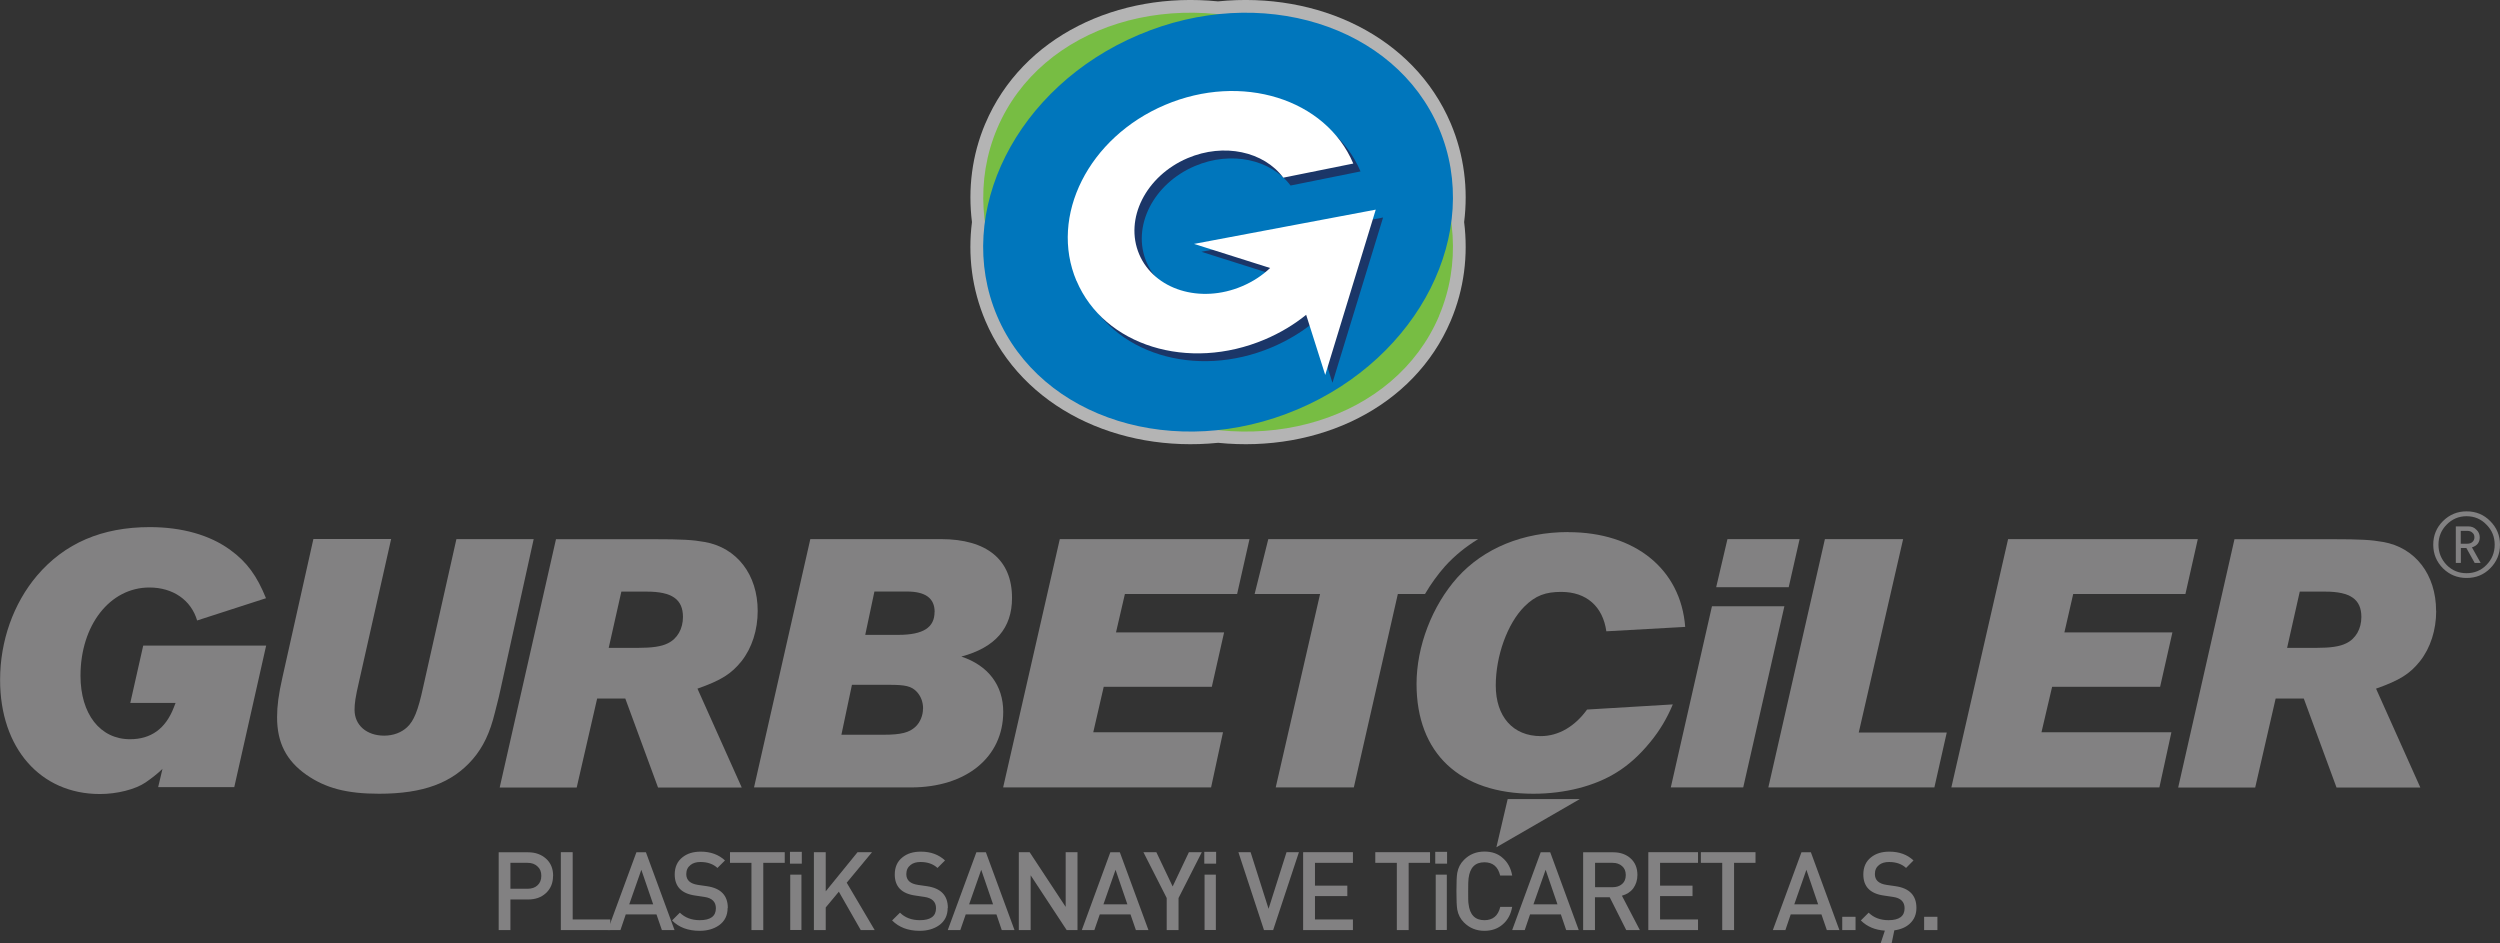
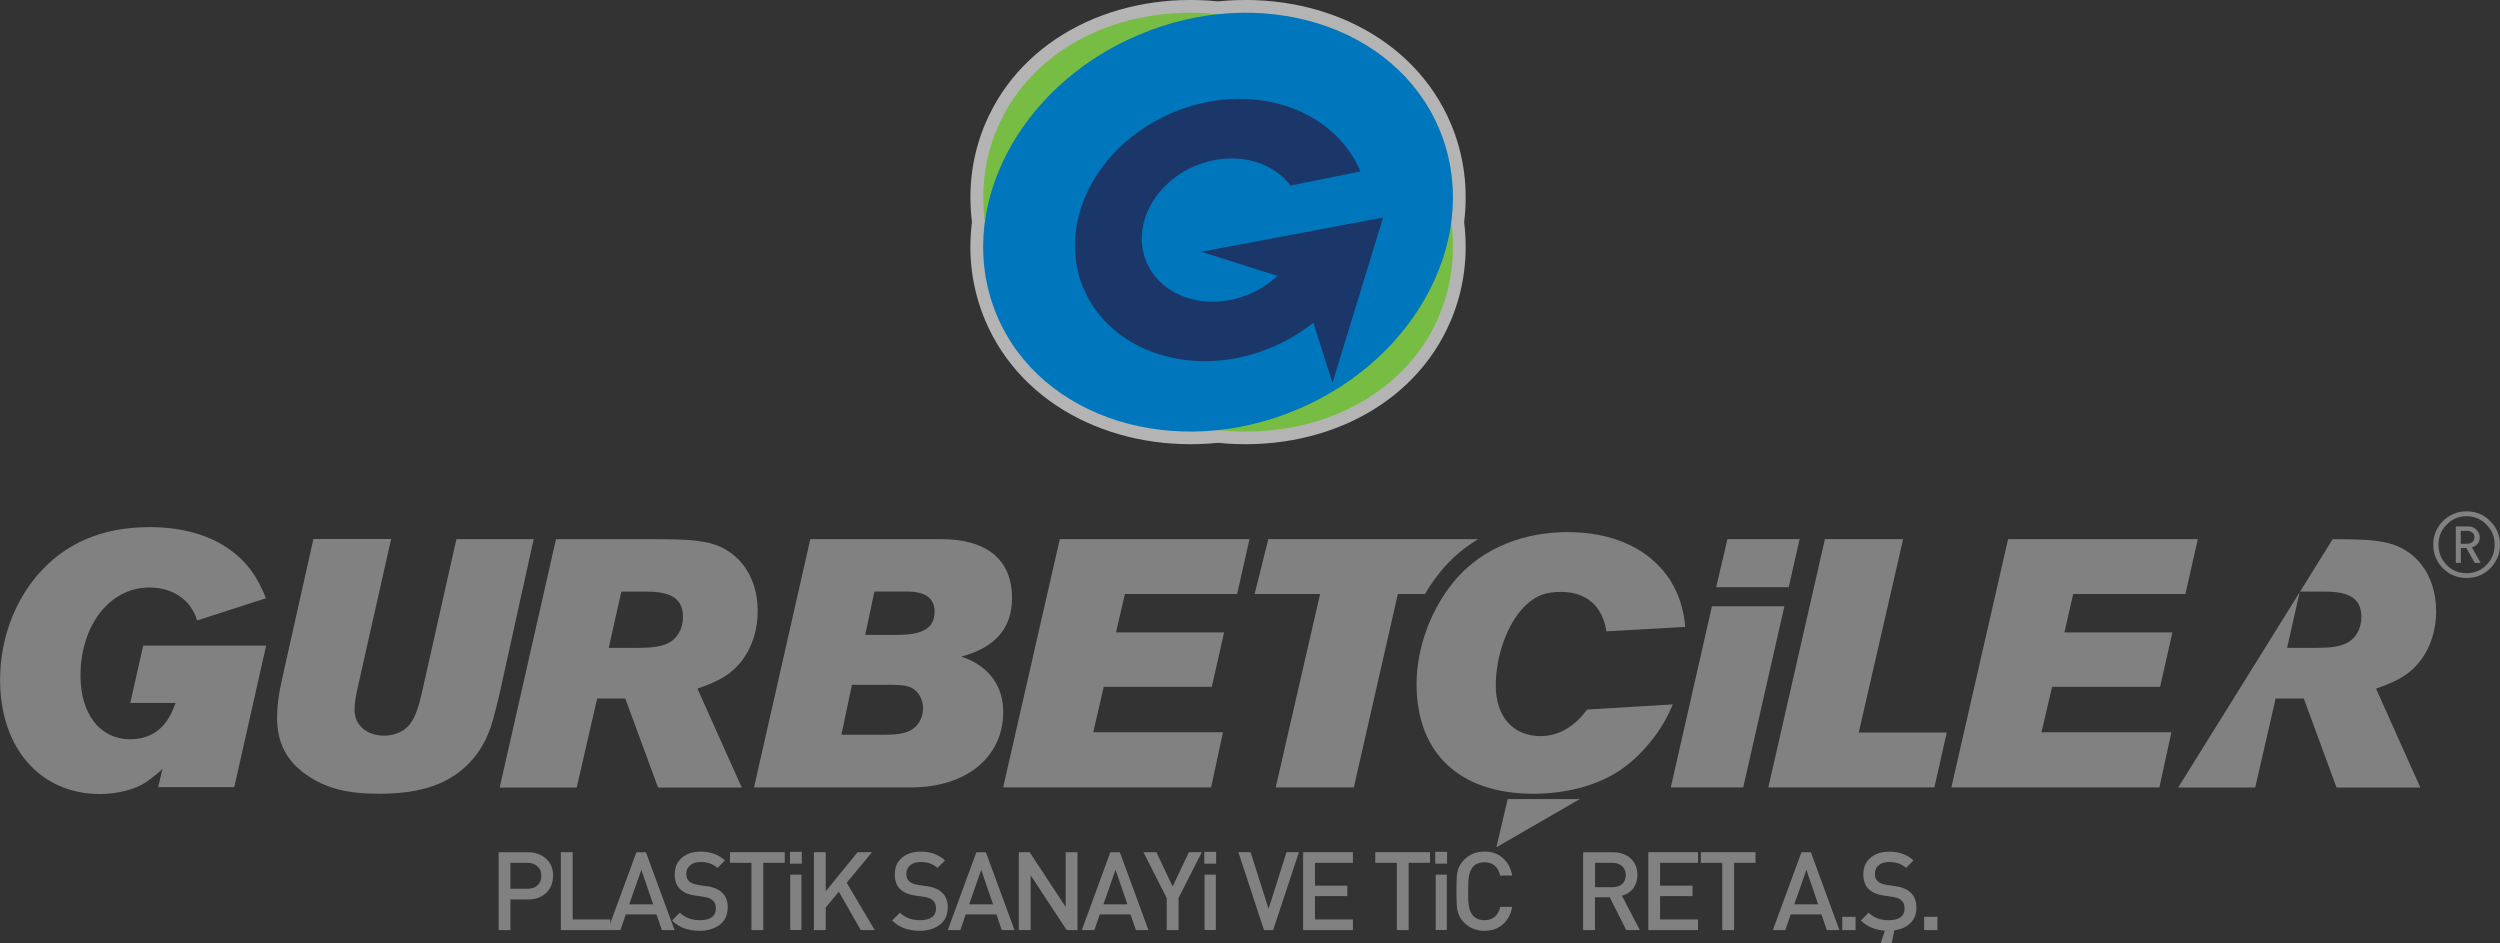
<svg xmlns="http://www.w3.org/2000/svg" width="220" height="83" viewBox="0 0 220 83" fill="none">
  <rect x="0" y="0" width="220" height="83" fill="#333333" stroke="none" />
  <g clip-path="url(#clip0_344_1984)">
-     <path d="M98.482 18.319C98.482 18.448 98.466 18.569 98.442 18.682C98.418 18.779 98.313 18.835 98.135 18.835H97.24C97.062 18.835 96.941 18.795 96.877 18.706C96.812 18.601 96.78 18.488 96.78 18.367V17.626C96.78 17.521 96.796 17.432 96.836 17.36C96.885 17.279 96.965 17.247 97.062 17.247H98.03C98.248 17.247 98.369 17.271 98.41 17.319C98.45 17.376 98.466 17.448 98.466 17.545V18.327L98.482 18.319Z" fill="white" />
    <path d="M98.482 18.319C98.482 18.448 98.466 18.569 98.442 18.682C98.418 18.779 98.313 18.835 98.135 18.835H97.24C97.062 18.835 96.941 18.795 96.877 18.706C96.812 18.601 96.78 18.488 96.78 18.367V17.626C96.78 17.521 96.796 17.432 96.836 17.36C96.885 17.279 96.965 17.247 97.062 17.247H98.03C98.248 17.247 98.369 17.271 98.41 17.319C98.45 17.376 98.466 17.448 98.466 17.545V18.327L98.482 18.319Z" stroke="white" stroke-width="0.25" stroke-miterlimit="3.86" />
    <path fill-rule="evenodd" clip-rule="evenodd" d="M23.407 56.812H12.603L11.465 61.859H15.451L15.29 62.27C14.564 64.141 13.273 65.052 11.441 65.052C8.819 65.052 7.084 62.843 7.084 59.464C7.084 55.014 9.674 51.7 13.144 51.7C15.225 51.7 16.815 52.804 17.347 54.602L23.407 52.643C22.616 50.684 21.728 49.458 20.284 48.41C18.477 47.08 16.016 46.386 13.176 46.386C8.972 46.386 5.688 47.805 3.26 50.651C1.178 53.111 0.008 56.4 0.008 59.835C0.008 65.834 3.55 69.874 8.795 69.874C10.312 69.874 11.917 69.462 12.805 68.858C13.313 68.511 13.886 68.067 14.297 67.664L13.918 69.269H20.615L23.423 56.803L23.407 56.812Z" fill="#828182" />
    <path fill-rule="evenodd" clip-rule="evenodd" d="M46.974 47.442H40.164L37.244 60.44C36.784 62.577 36.413 63.447 35.824 63.996C35.324 64.463 34.614 64.737 33.807 64.737C32.258 64.737 31.201 63.81 31.201 62.472C31.201 61.915 31.265 61.391 31.604 59.94L34.42 47.434H27.578L24.851 59.626C24.512 61.117 24.383 62.133 24.383 63.125C24.383 65.35 25.19 66.93 26.949 68.172C28.651 69.358 30.515 69.849 33.363 69.849C37.26 69.849 39.801 68.89 41.601 66.81C42.529 65.729 43.117 64.487 43.553 62.697C43.674 62.173 43.868 61.52 44.021 60.779L46.966 47.434L46.974 47.442Z" fill="#828182" />
    <path fill-rule="evenodd" clip-rule="evenodd" d="M66.677 53.756C66.677 50.571 64.846 48.184 61.997 47.692C60.973 47.507 60.013 47.45 57.568 47.45H48.927L43.973 69.301H50.75L52.549 61.472H55.026L57.907 69.301H65.273L61.376 60.601C63.482 59.859 64.345 59.303 65.249 58.19C66.177 57.013 66.677 55.433 66.677 53.764M60.101 54.288C60.101 55.336 59.609 56.207 58.77 56.61C58.213 56.892 57.407 57.013 56.099 57.013H53.566L54.679 52.062H56.914C59.149 52.062 60.101 52.748 60.101 54.296" fill="#828182" />
    <path fill-rule="evenodd" clip-rule="evenodd" d="M89.058 52.611C89.058 49.265 86.856 47.442 82.797 47.442H71.308L66.354 69.293H80.167C85.032 69.293 88.284 66.632 88.284 62.641C88.284 60.295 86.945 58.553 84.597 57.779C87.598 56.973 89.058 55.272 89.058 52.619M82.241 53.852C82.241 55.215 81.256 55.868 79.046 55.868H76.141L76.948 52.054H79.804C81.442 52.054 82.249 52.643 82.249 53.852M81.224 62.367C81.224 62.956 80.974 63.568 80.57 63.947C80.014 64.471 79.296 64.657 77.755 64.657H74.043L74.971 60.263H78.255C79.683 60.263 80.207 60.383 80.675 60.875C81.046 61.278 81.232 61.778 81.232 62.367" fill="#828182" />
    <path fill-rule="evenodd" clip-rule="evenodd" d="M109.956 47.442H93.262L88.276 69.293H106.575L107.624 64.439H96.207L97.127 60.44H106.639L107.721 55.651H98.208L98.991 52.272H108.866L109.956 47.442Z" fill="#828182" />
    <path fill-rule="evenodd" clip-rule="evenodd" d="M125.414 52.272H123.01L119.137 69.293H112.263L116.168 52.272H110.407L111.609 47.442H130.078C128.997 48.096 128.012 48.894 127.157 49.837C126.504 50.579 125.915 51.393 125.406 52.264" fill="#828182" />
    <path fill-rule="evenodd" clip-rule="evenodd" d="M158.358 47.442H152.016L151.024 51.675H157.406L158.366 47.442H158.358ZM157.026 53.352H150.652L147.03 69.293H153.404L157.026 53.352Z" fill="#828182" />
    <path fill-rule="evenodd" clip-rule="evenodd" d="M171.315 64.463H163.57L167.475 47.442H160.592L155.614 69.293H170.226L171.315 64.463Z" fill="#828182" />
    <path fill-rule="evenodd" clip-rule="evenodd" d="M193.407 47.442H176.713L171.719 69.293H190.026L191.083 64.439H179.65L180.586 60.44H190.09L191.172 55.651H181.667L182.442 52.272H192.317L193.407 47.442Z" fill="#828182" />
-     <path fill-rule="evenodd" clip-rule="evenodd" d="M214.376 53.756C214.376 50.571 212.553 48.184 209.705 47.692C208.68 47.507 207.72 47.45 205.275 47.45H196.634L191.68 69.301H198.458L200.257 61.472H202.734L205.614 69.301H212.989L209.092 60.601C211.189 59.859 212.061 59.303 212.956 58.19C213.884 57.013 214.385 55.433 214.385 53.764M207.801 54.288C207.801 55.336 207.309 56.207 206.469 56.61C205.913 56.892 205.106 57.013 203.807 57.013H201.265L202.379 52.062H204.614C206.841 52.062 207.801 52.748 207.801 54.296" fill="#828182" />
+     <path fill-rule="evenodd" clip-rule="evenodd" d="M214.376 53.756C214.376 50.571 212.553 48.184 209.705 47.692C208.68 47.507 207.72 47.45 205.275 47.45L191.68 69.301H198.458L200.257 61.472H202.734L205.614 69.301H212.989L209.092 60.601C211.189 59.859 212.061 59.303 212.956 58.19C213.884 57.013 214.385 55.433 214.385 53.764M207.801 54.288C207.801 55.336 207.309 56.207 206.469 56.61C205.913 56.892 205.106 57.013 203.807 57.013H201.265L202.379 52.062H204.614C206.841 52.062 207.801 52.748 207.801 54.296" fill="#828182" />
    <path fill-rule="evenodd" clip-rule="evenodd" d="M138.017 46.83C143.867 46.83 147.909 50.071 148.297 55.167L141.358 55.554C141.051 53.369 139.607 52.087 137.388 52.087C136.025 52.087 135.129 52.393 134.137 53.385C132.652 54.876 131.627 57.723 131.627 60.319C131.627 63.068 133.144 64.778 135.589 64.778C137.186 64.778 138.615 63.891 139.663 62.44L147.207 61.988C146.707 63.197 146.045 64.31 145.223 65.302C144.319 66.415 143.335 67.309 142.278 67.963C140.357 69.172 137.719 69.849 134.935 69.849C128.456 69.849 124.656 66.294 124.656 60.19C124.656 56.884 126.02 53.32 128.255 50.813C130.57 48.249 134.007 46.822 138.009 46.822" fill="#828182" />
    <path fill-rule="evenodd" clip-rule="evenodd" d="M139.026 70.317H132.676L131.684 74.558L139.026 70.317Z" fill="#828182" />
    <path fill-rule="evenodd" clip-rule="evenodd" d="M48.668 77.074C48.668 77.703 48.459 78.203 48.047 78.59C47.636 78.969 47.119 79.154 46.474 79.154H44.916V81.847H43.884V75.002H46.482C47.119 75.002 47.644 75.195 48.055 75.566C48.475 75.945 48.676 76.453 48.676 77.074M47.636 77.074C47.636 76.711 47.523 76.437 47.297 76.243C47.079 76.034 46.788 75.929 46.425 75.929H44.916V78.211H46.425C46.788 78.211 47.079 78.114 47.297 77.912C47.523 77.711 47.636 77.428 47.636 77.074Z" fill="#828182" />
    <path fill-rule="evenodd" clip-rule="evenodd" d="M53.703 81.847H49.354V74.993H50.395V80.912H53.703V81.847Z" fill="#828182" />
    <path fill-rule="evenodd" clip-rule="evenodd" d="M59.351 81.847H58.246L57.77 80.468H55.067L54.599 81.847H53.485L56.003 75.002H56.842L59.359 81.847H59.351ZM57.479 79.581L56.438 76.542L55.373 79.581H57.479Z" fill="#828182" />
    <path fill-rule="evenodd" clip-rule="evenodd" d="M64.031 79.896C64.031 80.557 63.78 81.065 63.272 81.428C62.82 81.742 62.255 81.912 61.57 81.912C60.545 81.912 59.73 81.605 59.141 81L59.827 80.315C60.271 80.75 60.852 80.976 61.578 80.976C62.53 80.976 62.998 80.621 62.998 79.928C62.998 79.356 62.659 79.025 61.981 78.928L61.174 78.807C59.972 78.638 59.375 78.017 59.375 76.953C59.375 76.308 59.601 75.8 60.053 75.445C60.472 75.106 61.005 74.945 61.666 74.945C62.53 74.945 63.24 75.203 63.797 75.719L63.135 76.38C62.764 76.034 62.264 75.856 61.642 75.856C61.279 75.856 60.997 75.937 60.771 76.114C60.521 76.308 60.392 76.574 60.392 76.921C60.392 77.461 60.739 77.767 61.425 77.872L62.207 77.985C63.434 78.162 64.047 78.799 64.047 79.896" fill="#828182" />
    <path fill-rule="evenodd" clip-rule="evenodd" d="M69.057 75.929H67.169V81.847H66.128V75.929H64.24V74.993H69.057V75.929Z" fill="#828182" />
    <path fill-rule="evenodd" clip-rule="evenodd" d="M70.558 76.001H69.517V74.961H70.558V76.001ZM70.526 81.839H69.541V76.969H70.526V81.839Z" fill="#828182" />
    <path fill-rule="evenodd" clip-rule="evenodd" d="M76.972 81.847H75.746L73.818 78.469L72.664 79.856V81.847H71.623V74.993H72.664V78.436L75.464 74.993H76.738L74.511 77.678L76.972 81.847Z" fill="#828182" />
    <path fill-rule="evenodd" clip-rule="evenodd" d="M83.395 79.896C83.395 80.557 83.145 81.065 82.636 81.428C82.184 81.742 81.62 81.912 80.934 81.912C79.909 81.912 79.111 81.605 78.505 81L79.199 80.315C79.635 80.75 80.216 80.976 80.95 80.976C81.894 80.976 82.37 80.621 82.37 79.928C82.37 79.356 82.023 79.025 81.345 78.928L80.539 78.807C79.336 78.638 78.739 78.017 78.739 76.953C78.739 76.308 78.965 75.8 79.417 75.445C79.837 75.106 80.369 74.945 81.039 74.945C81.902 74.945 82.604 75.203 83.161 75.719L82.499 76.38C82.128 76.034 81.628 75.856 81.007 75.856C80.644 75.856 80.353 75.937 80.135 76.114C79.885 76.308 79.756 76.574 79.756 76.921C79.756 77.461 80.095 77.767 80.789 77.872L81.571 77.985C82.798 78.162 83.411 78.799 83.411 79.896" fill="#828182" />
    <path fill-rule="evenodd" clip-rule="evenodd" d="M89.26 81.847H88.155L87.687 80.468H84.984L84.508 81.847H83.403L85.92 75.002H86.759L89.277 81.847H89.26ZM87.389 79.581L86.348 76.542L85.283 79.581H87.389Z" fill="#828182" />
    <path fill-rule="evenodd" clip-rule="evenodd" d="M94.82 81.847H93.867L90.697 77.025V81.847H89.656V74.993H90.608L93.779 79.807V74.993H94.82V81.847Z" fill="#828182" />
    <path fill-rule="evenodd" clip-rule="evenodd" d="M101.072 81.847H99.959L99.483 80.468H96.78L96.304 81.847H95.199L97.708 75.002H98.547L101.064 81.847H101.072ZM99.209 79.581L98.168 76.542L97.103 79.581H99.209Z" fill="#828182" />
    <path fill-rule="evenodd" clip-rule="evenodd" d="M105.76 74.993L103.711 79.025V81.847H102.67V79.025L100.621 74.993H101.758L103.194 78.009L104.623 74.993H105.76Z" fill="#828182" />
    <path fill-rule="evenodd" clip-rule="evenodd" d="M107.019 76.001H105.978V74.961H107.019V76.001ZM106.995 81.839H106.002V76.969H106.995V81.839Z" fill="#828182" />
    <path fill-rule="evenodd" clip-rule="evenodd" d="M114.305 74.993L112.037 81.847H111.231L108.979 74.993H110.053L111.634 79.976L113.215 74.993H114.305Z" fill="#828182" />
    <path fill-rule="evenodd" clip-rule="evenodd" d="M119.057 81.847H114.676V74.993H119.057V75.929H115.717V77.936H118.565V78.856H115.717V80.912H119.057V81.847Z" fill="#828182" />
    <path fill-rule="evenodd" clip-rule="evenodd" d="M125.842 75.929H123.962V81.847H122.921V75.929H121.025V74.993H125.842V75.929Z" fill="#828182" />
    <path fill-rule="evenodd" clip-rule="evenodd" d="M127.343 76.001H126.302V74.961H127.343V76.001ZM127.319 81.839H126.343V76.969H127.319V81.839Z" fill="#828182" />
    <path fill-rule="evenodd" clip-rule="evenodd" d="M133.072 79.799C132.959 80.452 132.684 80.96 132.249 81.339C131.821 81.718 131.28 81.912 130.627 81.912C129.909 81.912 129.312 81.662 128.828 81.178C128.521 80.871 128.319 80.492 128.239 80.041C128.19 79.759 128.166 79.227 128.166 78.428C128.166 77.63 128.19 77.09 128.239 76.808C128.319 76.356 128.521 75.977 128.828 75.671C129.312 75.179 129.917 74.937 130.627 74.937C131.288 74.937 131.829 75.123 132.249 75.51C132.676 75.88 132.959 76.396 133.072 77.049H132.015C131.829 76.267 131.361 75.88 130.627 75.88C129.804 75.88 129.344 76.356 129.231 77.316C129.207 77.485 129.199 77.848 129.199 78.428C129.199 79.009 129.199 79.38 129.231 79.541C129.336 80.5 129.804 80.976 130.627 80.976C131.369 80.976 131.837 80.589 132.023 79.807H133.072V79.799Z" fill="#828182" />
-     <path fill-rule="evenodd" clip-rule="evenodd" d="M138.929 81.847H137.824L137.356 80.468H134.645L134.177 81.847H133.071L135.581 75.002H136.42L138.929 81.847ZM137.057 79.581L136.016 76.542L134.943 79.581H137.049H137.057Z" fill="#828182" />
    <path fill-rule="evenodd" clip-rule="evenodd" d="M144.319 81.847H143.109L141.656 78.96H140.357V81.847H139.316V75.002H141.971C142.592 75.002 143.109 75.187 143.496 75.542C143.899 75.905 144.093 76.388 144.093 77.001C144.093 77.453 143.964 77.84 143.73 78.17C143.488 78.493 143.157 78.703 142.729 78.823L144.311 81.855L144.319 81.847ZM143.068 77.001C143.068 76.663 142.955 76.397 142.745 76.219C142.528 76.026 142.253 75.929 141.906 75.929H140.365V78.074H141.906C142.253 78.074 142.528 77.985 142.745 77.791C142.963 77.606 143.068 77.348 143.068 77.001Z" fill="#828182" />
    <path fill-rule="evenodd" clip-rule="evenodd" d="M149.426 81.847H145.053V74.993H149.426V75.929H146.085V77.936H148.942V78.856H146.085V80.912H149.426V81.847Z" fill="#828182" />
    <path fill-rule="evenodd" clip-rule="evenodd" d="M154.485 75.929H152.597V81.847H151.556V75.929H149.676V74.993H154.485V75.929Z" fill="#828182" />
    <path fill-rule="evenodd" clip-rule="evenodd" d="M161.867 81.847H160.762L160.286 80.468H157.583L157.115 81.847H156.01L158.527 75.002H159.358L161.867 81.847ZM159.996 79.581L158.963 76.542L157.898 79.581H160.004H159.996Z" fill="#828182" />
    <path d="M163.288 80.678H162.118V81.847H163.288V80.678Z" fill="#828182" />
    <path fill-rule="evenodd" clip-rule="evenodd" d="M168.645 79.896C168.645 80.452 168.459 80.912 168.08 81.266C167.741 81.589 167.281 81.79 166.7 81.871L166.466 83.008H165.498L165.869 81.895C164.998 81.839 164.296 81.541 163.755 81L164.441 80.315C164.877 80.75 165.466 80.976 166.192 80.976C167.136 80.976 167.604 80.621 167.604 79.928C167.604 79.356 167.265 79.025 166.587 78.928L165.772 78.807C164.57 78.638 163.973 78.017 163.973 76.953C163.973 76.308 164.199 75.8 164.651 75.445C165.071 75.106 165.603 74.945 166.265 74.945C167.128 74.945 167.838 75.203 168.387 75.719L167.733 76.38C167.362 76.034 166.862 75.856 166.24 75.856C165.877 75.856 165.587 75.937 165.361 76.114C165.111 76.308 164.99 76.574 164.99 76.921C164.99 77.461 165.337 77.767 166.023 77.872L166.805 77.985C168.032 78.162 168.645 78.799 168.645 79.896Z" fill="#828182" />
    <path d="M170.493 80.678H169.323V81.847H170.493V80.678Z" fill="#828182" />
    <path d="M86.711 10.869C89.962 3.201 98.394 -0.766 107.18 0.121C115.975 -0.766 124.406 3.193 127.666 10.861C128.852 13.659 129.207 16.634 128.844 19.545C129.207 22.463 128.852 25.43 127.666 28.228C124.414 35.896 115.983 39.855 107.196 38.968C98.402 39.855 89.971 35.896 86.711 28.228C85.525 25.43 85.162 22.463 85.533 19.545C85.17 16.634 85.525 13.659 86.711 10.861" fill="#B4B4B4" />
    <path fill-rule="evenodd" clip-rule="evenodd" d="M126.633 27.801C130.498 18.698 124.931 7.627 114.192 3.072C103.453 -1.484 91.616 2.201 87.752 11.304C83.887 20.407 89.462 31.478 100.201 36.025C110.94 40.581 122.776 36.896 126.641 27.801" fill="#77BD43" />
    <path fill-rule="evenodd" clip-rule="evenodd" d="M87.743 27.801C83.879 18.698 89.454 7.627 100.193 3.072C110.932 -1.484 122.768 2.201 126.633 11.304C130.498 20.407 124.93 31.478 114.183 36.025C103.444 40.581 91.608 36.896 87.743 27.801Z" fill="#0076BC" />
    <path d="M95.36 25.414C92.939 19.714 96.433 12.78 103.162 9.925C109.883 7.071 117.298 9.377 119.726 15.086L113.57 16.327C111.852 14.038 108.358 13.247 105.155 14.61C101.484 16.166 99.572 19.956 100.895 23.068C102.218 26.18 106.276 27.438 109.948 25.882C110.9 25.479 111.731 24.922 112.417 24.277L105.72 22.157L121.711 19.141L117.258 33.687L115.571 28.39C114.506 29.252 113.28 29.986 111.932 30.559C105.203 33.413 97.797 31.107 95.368 25.406" fill="#1B3668" />
-     <path d="M94.731 24.721C92.31 19.012 95.796 12.086 102.525 9.232C109.254 6.378 116.668 8.684 119.089 14.392L112.933 15.634C111.214 13.336 107.721 12.554 104.509 13.917C100.838 15.481 98.926 19.262 100.249 22.375C101.573 25.495 105.623 26.753 109.302 25.189C110.254 24.785 111.085 24.237 111.771 23.584L105.074 21.464L121.066 18.448L116.62 32.994L114.942 27.704C113.877 28.567 112.65 29.301 111.303 29.873C104.574 32.727 97.159 30.422 94.739 24.721" fill="white" />
    <path fill-rule="evenodd" clip-rule="evenodd" d="M220 47.934C220 48.748 219.71 49.442 219.137 50.014C218.572 50.587 217.878 50.861 217.063 50.861C216.248 50.861 215.555 50.579 214.982 50.014C214.417 49.442 214.126 48.748 214.126 47.934C214.126 47.12 214.409 46.426 214.982 45.854C215.563 45.282 216.248 44.999 217.063 44.999C217.878 44.999 218.572 45.282 219.137 45.854C219.71 46.426 220 47.12 220 47.934ZM219.532 47.934C219.532 47.241 219.29 46.652 218.806 46.168C218.338 45.677 217.749 45.427 217.055 45.427C216.361 45.427 215.78 45.685 215.304 46.168C214.828 46.652 214.586 47.241 214.586 47.934C214.586 48.628 214.828 49.216 215.304 49.716C215.78 50.2 216.369 50.442 217.055 50.442C217.741 50.442 218.338 50.2 218.806 49.716C219.29 49.224 219.532 48.628 219.532 47.934ZM218.29 49.539H217.773L217.039 48.224H216.555V49.539H216.111V46.322H217.201C217.483 46.322 217.725 46.41 217.911 46.604C218.112 46.781 218.217 47.015 218.217 47.281C218.217 47.733 217.983 48.031 217.531 48.168L218.298 49.539H218.29ZM217.749 47.273C217.749 47.112 217.693 46.975 217.572 46.878C217.459 46.765 217.305 46.717 217.136 46.717H216.547V47.846H217.136C217.313 47.846 217.459 47.797 217.572 47.692C217.685 47.596 217.749 47.459 217.749 47.281" fill="#828182" />
  </g>
  <defs>
    <clipPath id="clip0_344_1984">
      <rect width="220" height="83" fill="white" />
    </clipPath>
  </defs>
</svg>